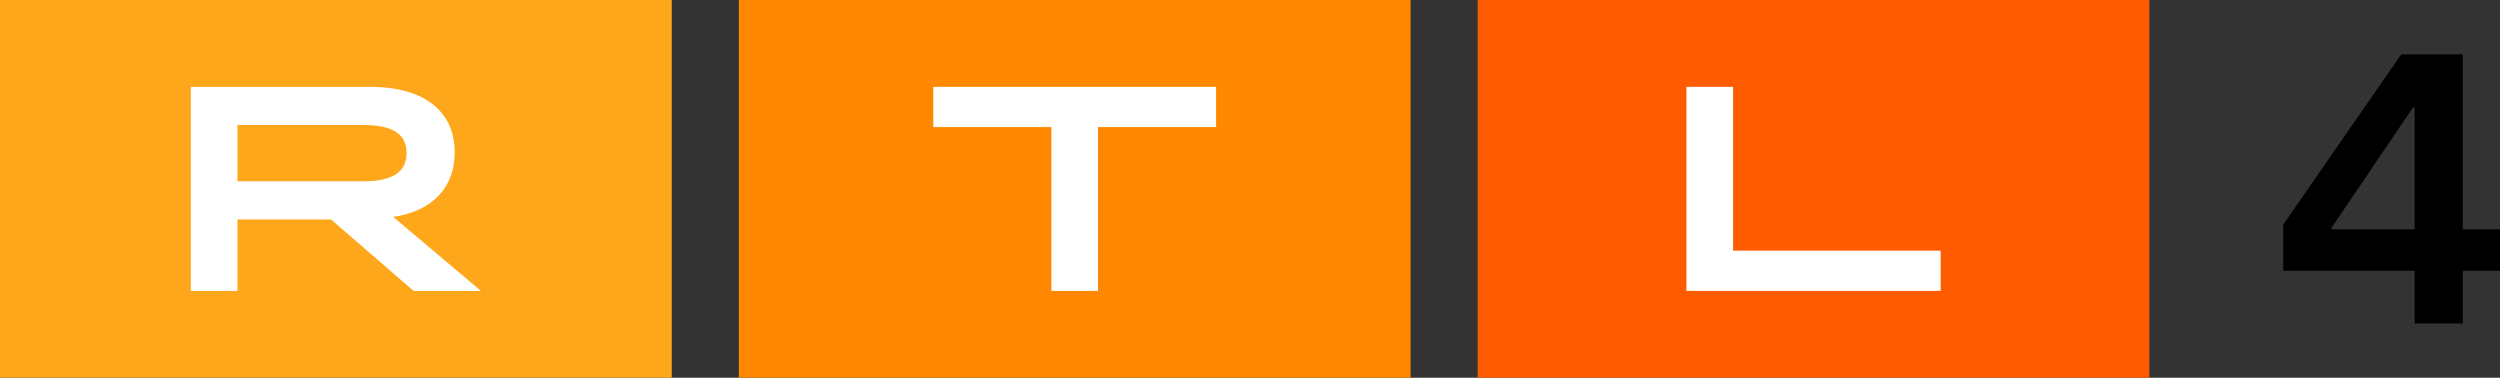
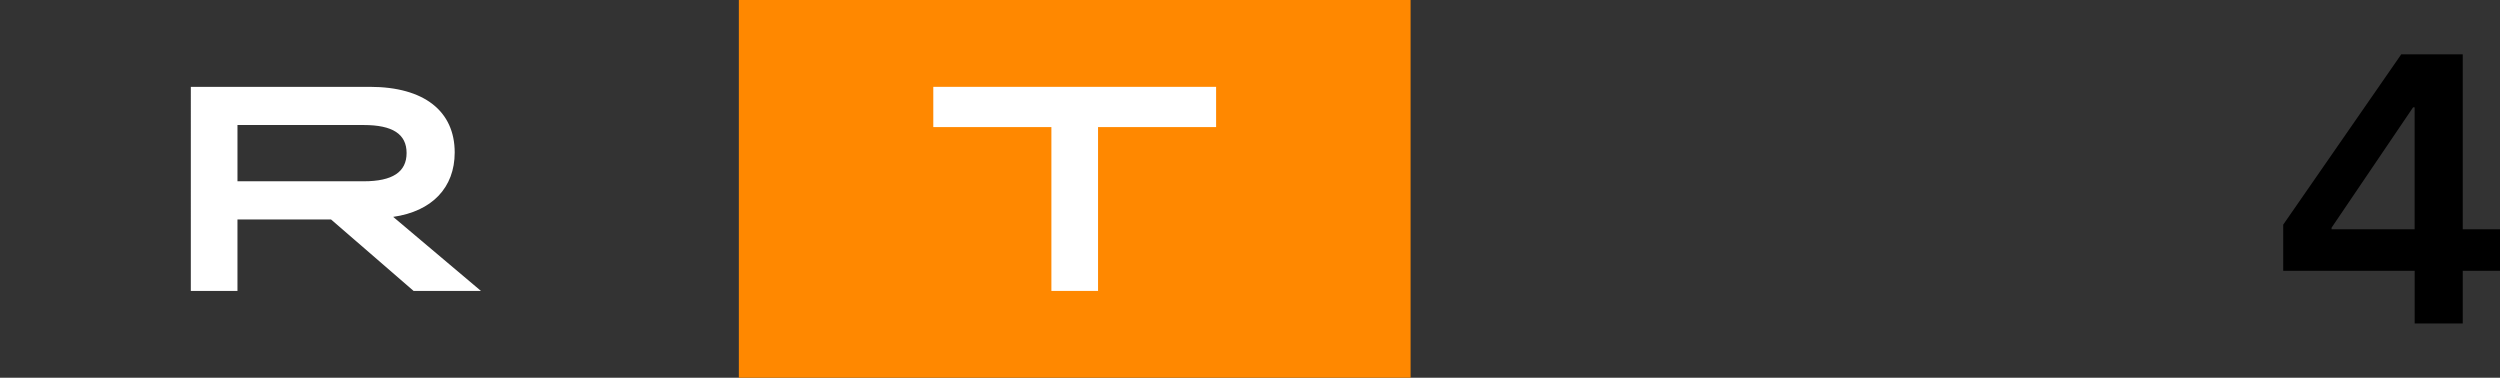
<svg xmlns="http://www.w3.org/2000/svg" id="Layer_2" data-name="Layer 2" viewBox="0 0 628.71 95">
  <rect x="0" y="0" width="628.71" height="95" fill="#333333" stroke="none" />
  <g id="LOGOS_FC">
    <g id="RTL4">
      <g>
        <path d="M607.25,81.34v-13.24h-33.06v-11.6l29.68-42.83h15.47v43.99h9.38v10.44h-9.38v13.24h-12.08ZM586.36,57.65h20.88v-30.65h-.39l-20.5,30.26v.39Z" style="stroke-width: 0px;" />
-         <rect x="371.61" width="168.93" height="95" style="fill: #ff5c01; stroke-width: 0px;" />
-         <polygon points="424.11 21.84 435.84 21.84 435.84 63.04 488.05 63.04 488.05 73.16 424.11 73.16 424.11 21.84" style="fill: #fff; stroke-width: 0px;" />
        <rect x="185.81" y="0" width="168.93" height="95" style="fill: #f80; stroke-width: 0px;" />
        <polygon points="264.41 31.96 234.71 31.96 234.71 21.84 305.83 21.84 305.83 31.96 276.14 31.96 276.14 73.16 264.41 73.16 264.41 31.96" style="fill: #fff; stroke-width: 0px;" />
-         <rect width="168.93" height="95" style="fill: #ffa71a; stroke-width: 0px;" />
        <path d="M47.99,21.84h45.02c13.71,0,21.34,6.16,21.34,16.5,0,8.87-5.72,14.81-15.47,16.2l22.07,18.62h-16.94l-20.75-17.96h-23.54v17.96h-11.73V21.84ZM91.47,45.59c7.26,0,10.78-2.35,10.78-7.11s-3.52-7.04-10.78-7.04h-31.75v14.15h31.75Z" style="fill: #fff; stroke-width: 0px;" />
      </g>
    </g>
  </g>
</svg>